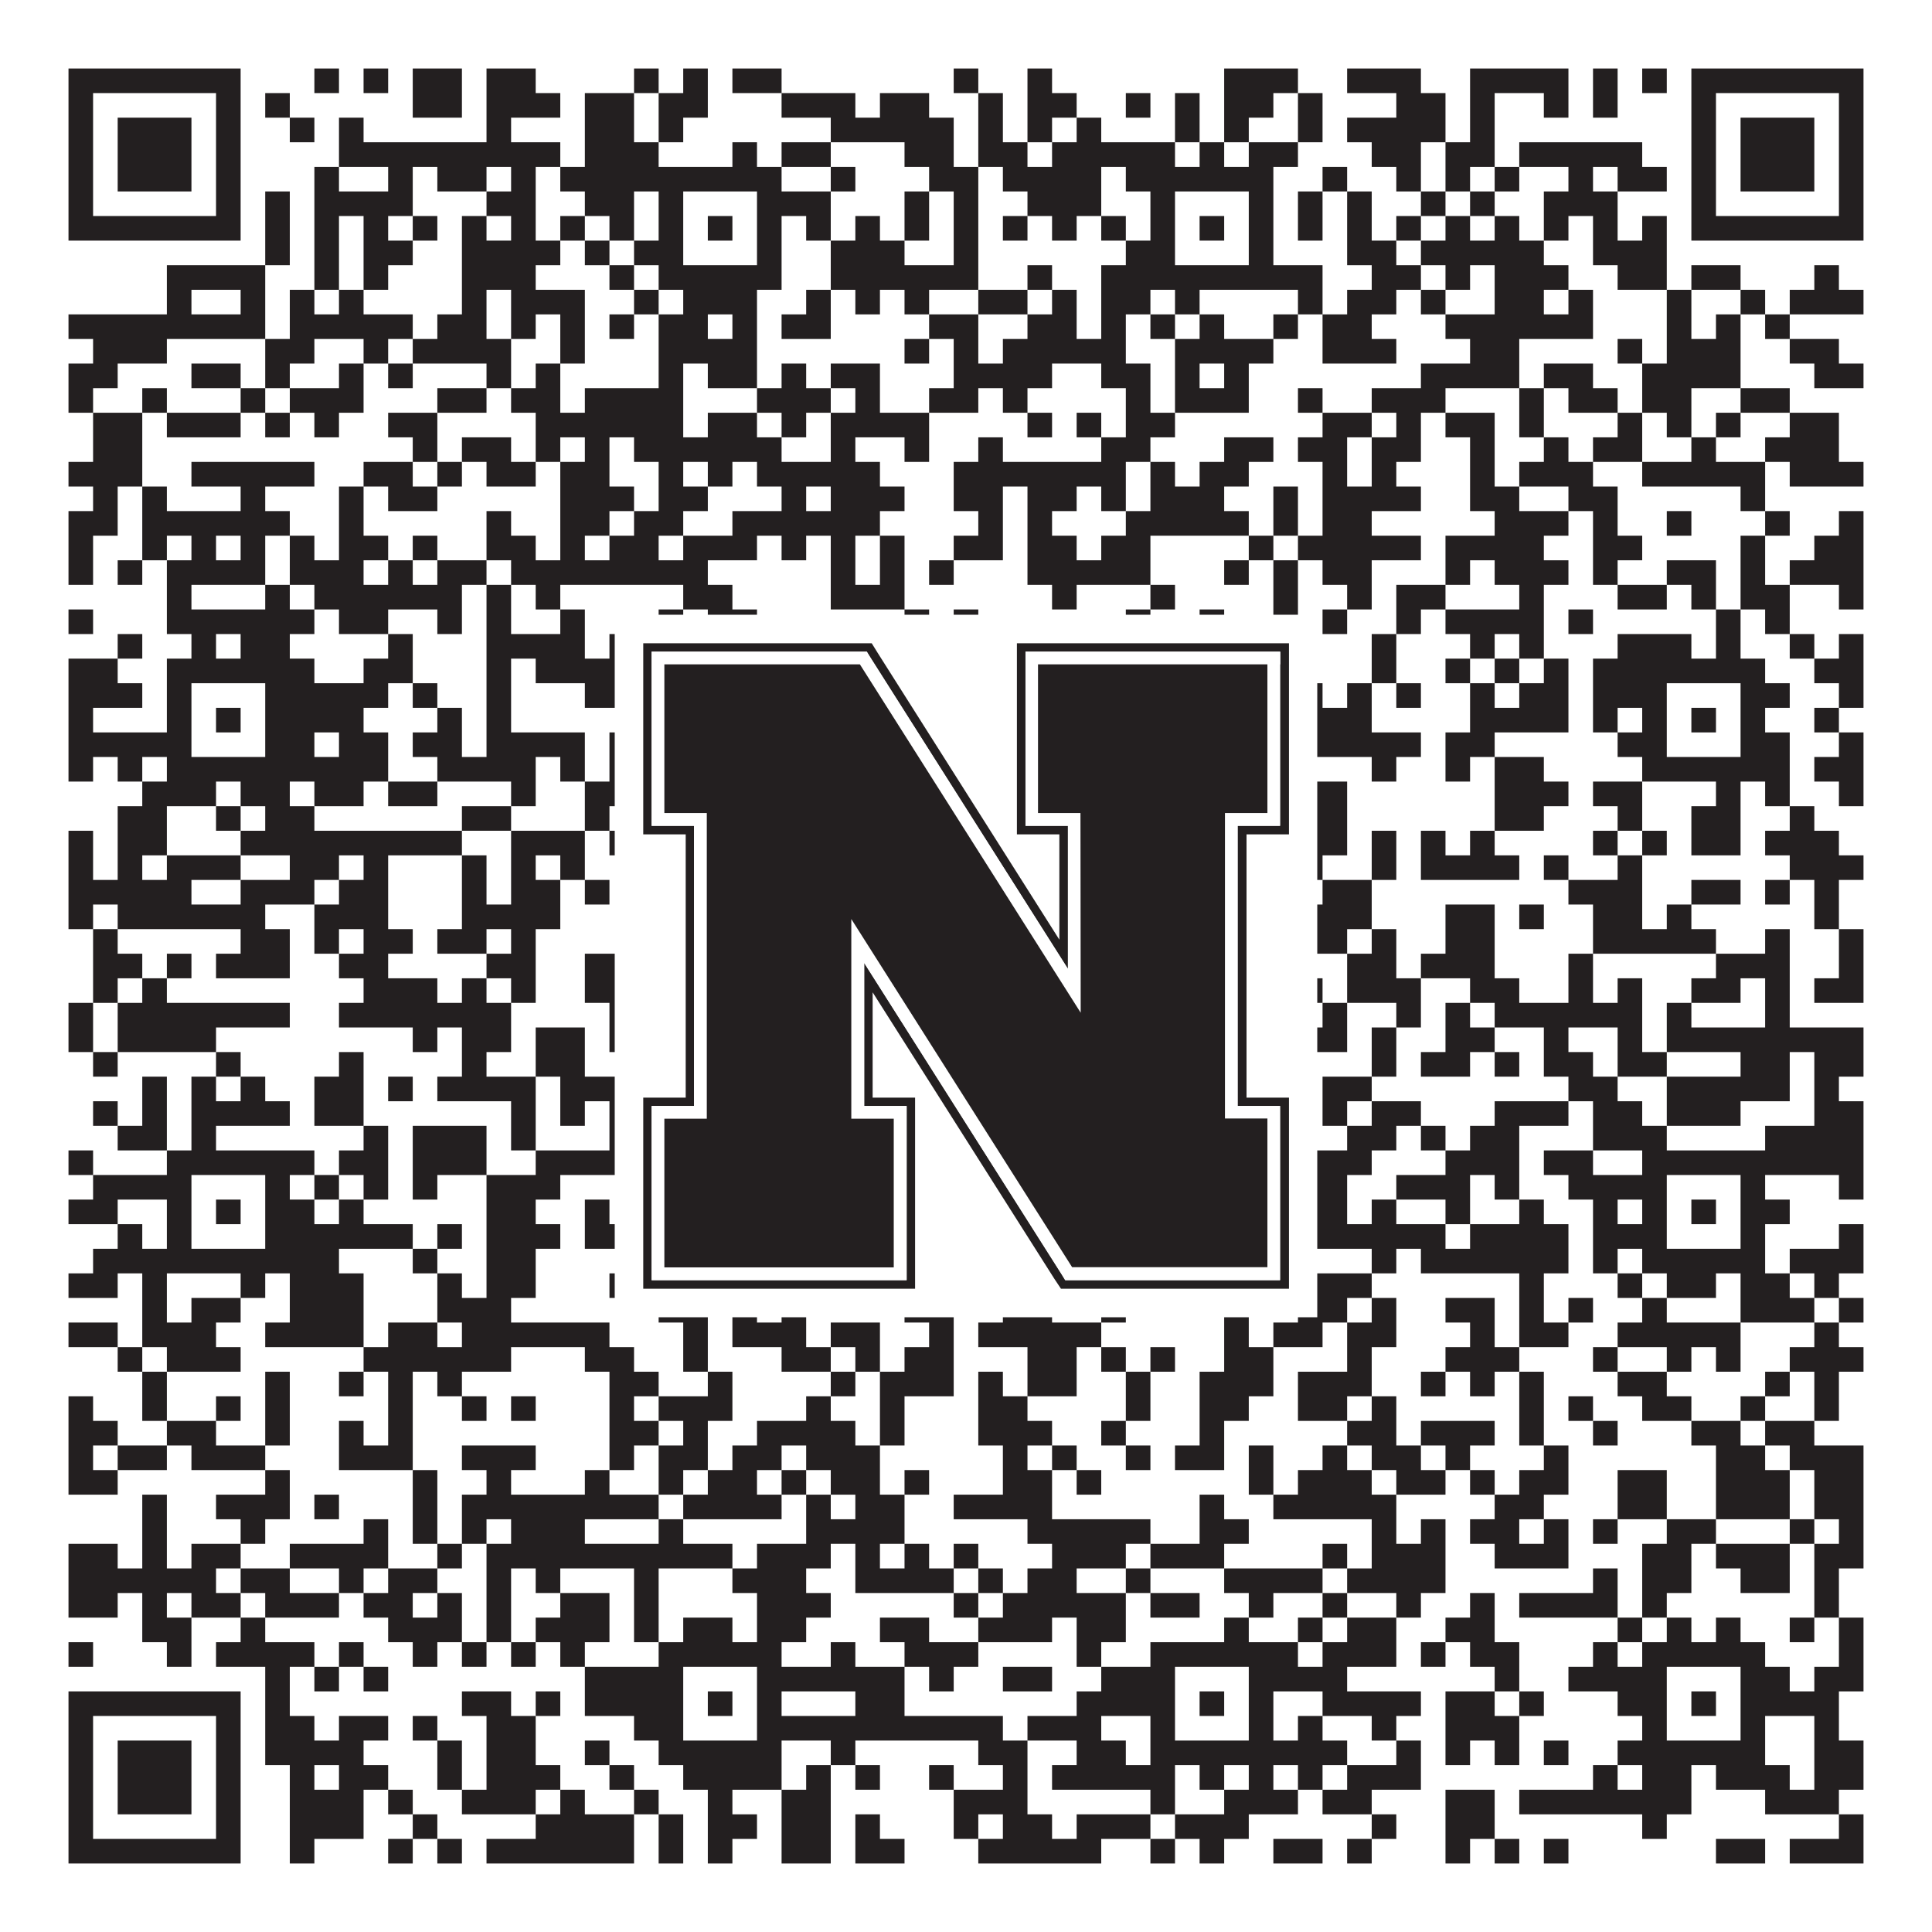
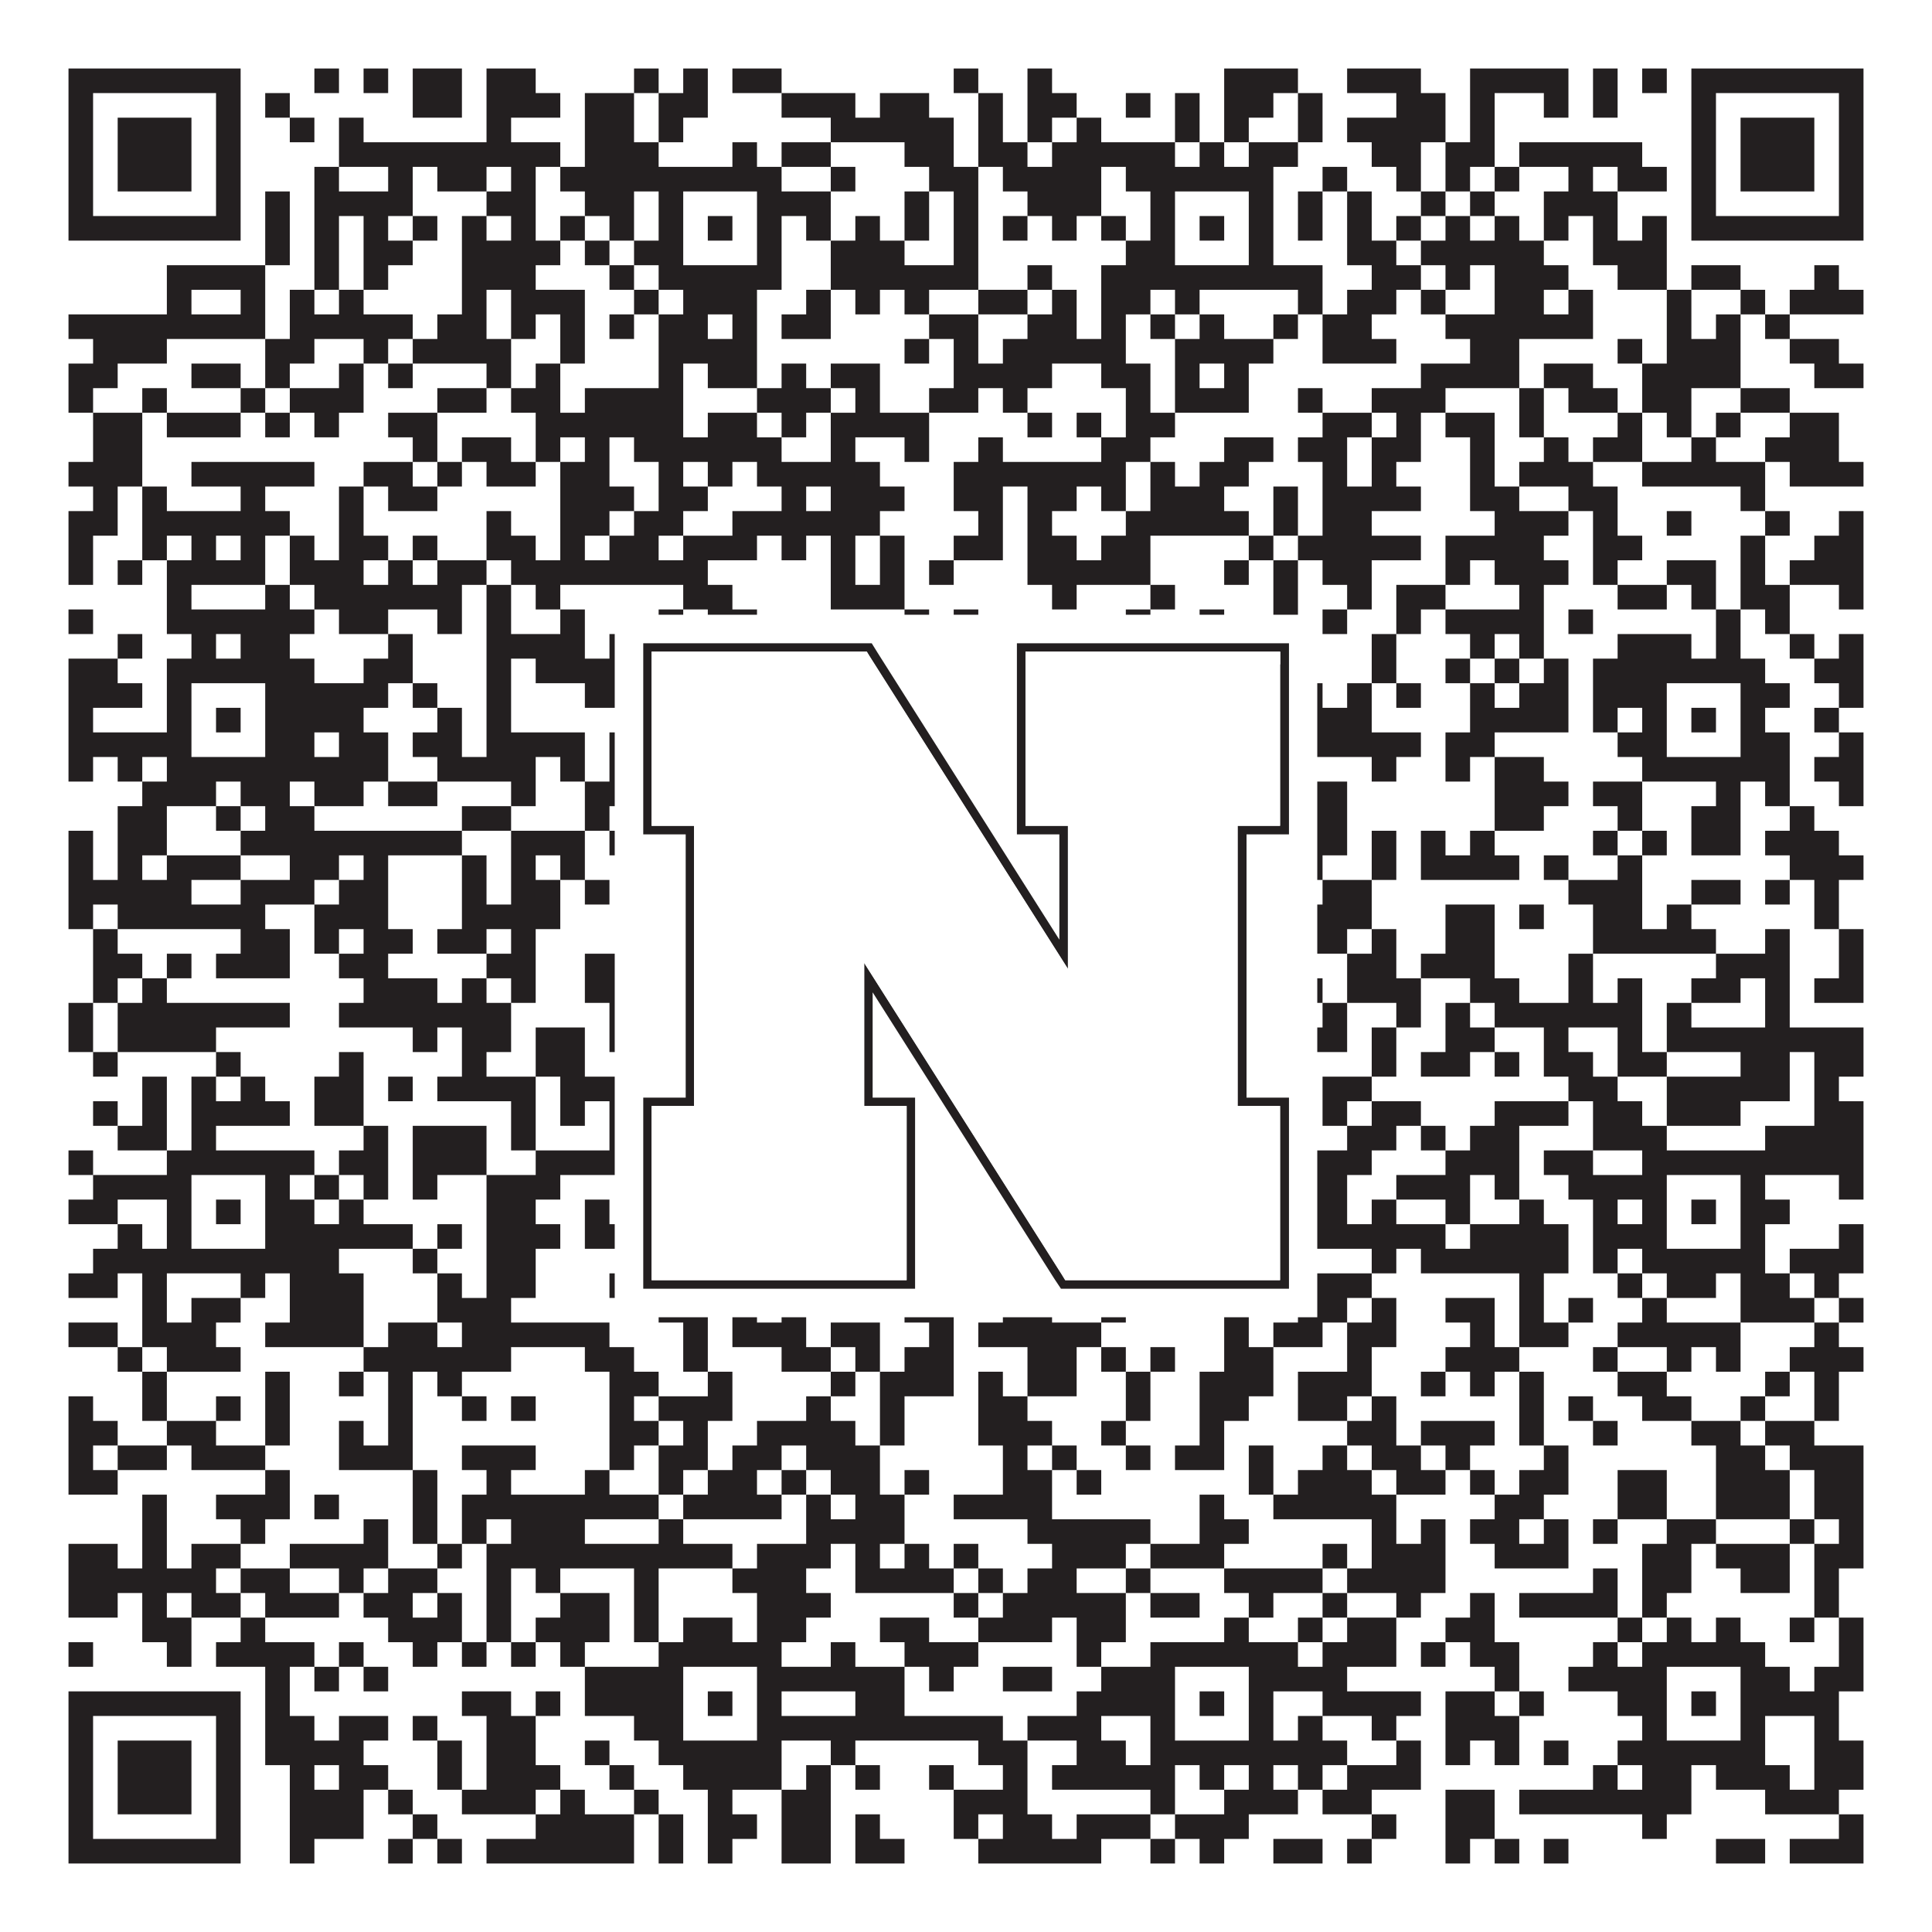
<svg xmlns="http://www.w3.org/2000/svg" version="1.1" width="1100px" height="1100px" viewBox="0 0 1100 1100">
-   <rect x="0" y="0" width="1100" height="1100" fill="#ffffff" fill-opacity="1" />
  <path fill="#231f20" fill-opacity="1" d="M39,39L137,39L137,53L39,53ZM179,39L193,39L193,53L179,53ZM207,39L221,39L221,53L207,53ZM235,39L263,39L263,53L235,53ZM277,39L305,39L305,53L277,53ZM361,39L375,39L375,53L361,53ZM389,39L403,39L403,53L389,53ZM417,39L445,39L445,53L417,53ZM543,39L557,39L557,53L543,53ZM585,39L599,39L599,53L585,53ZM697,39L739,39L739,53L697,53ZM767,39L809,39L809,53L767,53ZM837,39L893,39L893,53L837,53ZM907,39L921,39L921,53L907,53ZM935,39L949,39L949,53L935,53ZM963,39L1061,39L1061,53L963,53ZM39,53L53,53L53,67L39,67ZM123,53L137,53L137,67L123,67ZM151,53L165,53L165,67L151,67ZM235,53L263,53L263,67L235,67ZM277,53L319,53L319,67L277,67ZM333,53L361,53L361,67L333,67ZM375,53L403,53L403,67L375,67ZM445,53L487,53L487,67L445,67ZM501,53L529,53L529,67L501,67ZM557,53L571,53L571,67L557,67ZM585,53L613,53L613,67L585,67ZM641,53L655,53L655,67L641,67ZM669,53L683,53L683,67L669,67ZM697,53L725,53L725,67L697,67ZM739,53L753,53L753,67L739,67ZM795,53L823,53L823,67L795,67ZM837,53L851,53L851,67L837,67ZM879,53L893,53L893,67L879,67ZM907,53L921,53L921,67L907,67ZM963,53L977,53L977,67L963,67ZM1047,53L1061,53L1061,67L1047,67ZM39,67L53,67L53,81L39,81ZM67,67L109,67L109,81L67,81ZM123,67L137,67L137,81L123,81ZM165,67L179,67L179,81L165,81ZM193,67L207,67L207,81L193,81ZM277,67L291,67L291,81L277,81ZM333,67L361,67L361,81L333,81ZM375,67L389,67L389,81L375,81ZM473,67L543,67L543,81L473,81ZM557,67L571,67L571,81L557,81ZM585,67L599,67L599,81L585,81ZM613,67L627,67L627,81L613,81ZM669,67L683,67L683,81L669,81ZM697,67L711,67L711,81L697,81ZM739,67L753,67L753,81L739,81ZM767,67L823,67L823,81L767,81ZM837,67L851,67L851,81L837,81ZM963,67L977,67L977,81L963,81ZM991,67L1033,67L1033,81L991,81ZM1047,67L1061,67L1061,81L1047,81ZM39,81L53,81L53,95L39,95ZM67,81L109,81L109,95L67,95ZM123,81L137,81L137,95L123,95ZM193,81L319,81L319,95L193,95ZM333,81L375,81L375,95L333,95ZM417,81L431,81L431,95L417,95ZM445,81L473,81L473,95L445,95ZM515,81L543,81L543,95L515,95ZM557,81L585,81L585,95L557,95ZM599,81L669,81L669,95L599,95ZM683,81L697,81L697,95L683,95ZM711,81L739,81L739,95L711,95ZM781,81L809,81L809,95L781,95ZM823,81L851,81L851,95L823,95ZM865,81L935,81L935,95L865,95ZM963,81L977,81L977,95L963,95ZM991,81L1033,81L1033,95L991,95ZM1047,81L1061,81L1061,95L1047,95ZM39,95L53,95L53,109L39,109ZM67,95L109,95L109,109L67,109ZM123,95L137,95L137,109L123,109ZM179,95L193,95L193,109L179,109ZM221,95L235,95L235,109L221,109ZM249,95L277,95L277,109L249,109ZM291,95L305,95L305,109L291,109ZM319,95L445,95L445,109L319,109ZM473,95L487,95L487,109L473,109ZM529,95L557,95L557,109L529,109ZM571,95L627,95L627,109L571,109ZM641,95L725,95L725,109L641,109ZM753,95L767,95L767,109L753,109ZM795,95L809,95L809,109L795,109ZM823,95L837,95L837,109L823,109ZM851,95L865,95L865,109L851,109ZM893,95L907,95L907,109L893,109ZM921,95L949,95L949,109L921,109ZM963,95L977,95L977,109L963,109ZM991,95L1033,95L1033,109L991,109ZM1047,95L1061,95L1061,109L1047,109ZM39,109L53,109L53,123L39,123ZM123,109L137,109L137,123L123,123ZM151,109L165,109L165,123L151,123ZM179,109L235,109L235,123L179,123ZM277,109L305,109L305,123L277,123ZM333,109L361,109L361,123L333,123ZM375,109L389,109L389,123L375,123ZM431,109L473,109L473,123L431,123ZM515,109L529,109L529,123L515,123ZM543,109L557,109L557,123L543,123ZM585,109L627,109L627,123L585,123ZM655,109L669,109L669,123L655,123ZM711,109L725,109L725,123L711,123ZM739,109L753,109L753,123L739,123ZM767,109L781,109L781,123L767,123ZM809,109L823,109L823,123L809,123ZM837,109L851,109L851,123L837,123ZM879,109L921,109L921,123L879,123ZM963,109L977,109L977,123L963,123ZM1047,109L1061,109L1061,123L1047,123ZM39,123L137,123L137,137L39,137ZM151,123L165,123L165,137L151,137ZM179,123L193,123L193,137L179,137ZM207,123L221,123L221,137L207,137ZM235,123L249,123L249,137L235,137ZM263,123L277,123L277,137L263,137ZM291,123L305,123L305,137L291,137ZM319,123L333,123L333,137L319,137ZM347,123L361,123L361,137L347,137ZM375,123L389,123L389,137L375,137ZM403,123L417,123L417,137L403,137ZM431,123L445,123L445,137L431,137ZM459,123L473,123L473,137L459,137ZM487,123L501,123L501,137L487,137ZM515,123L529,123L529,137L515,137ZM543,123L557,123L557,137L543,137ZM571,123L585,123L585,137L571,137ZM599,123L613,123L613,137L599,137ZM627,123L641,123L641,137L627,137ZM655,123L669,123L669,137L655,137ZM683,123L697,123L697,137L683,137ZM711,123L725,123L725,137L711,137ZM739,123L753,123L753,137L739,137ZM767,123L781,123L781,137L767,137ZM795,123L809,123L809,137L795,137ZM823,123L837,123L837,137L823,137ZM851,123L865,123L865,137L851,137ZM879,123L893,123L893,137L879,137ZM907,123L921,123L921,137L907,137ZM935,123L949,123L949,137L935,137ZM963,123L1061,123L1061,137L963,137ZM151,137L165,137L165,151L151,151ZM179,137L193,137L193,151L179,151ZM207,137L235,137L235,151L207,151ZM263,137L319,137L319,151L263,151ZM333,137L347,137L347,151L333,151ZM361,137L389,137L389,151L361,151ZM431,137L445,137L445,151L431,151ZM473,137L515,137L515,151L473,151ZM543,137L557,137L557,151L543,151ZM641,137L669,137L669,151L641,151ZM711,137L725,137L725,151L711,151ZM767,137L795,137L795,151L767,151ZM809,137L879,137L879,151L809,151ZM907,137L949,137L949,151L907,151ZM95,151L151,151L151,165L95,165ZM179,151L193,151L193,165L179,165ZM207,151L221,151L221,165L207,165ZM263,151L305,151L305,165L263,165ZM347,151L361,151L361,165L347,165ZM375,151L445,151L445,165L375,165ZM473,151L557,151L557,165L473,165ZM585,151L599,151L599,165L585,165ZM627,151L753,151L753,165L627,165ZM781,151L809,151L809,165L781,165ZM823,151L837,151L837,165L823,165ZM851,151L893,151L893,165L851,165ZM921,151L949,151L949,165L921,165ZM963,151L991,151L991,165L963,165ZM1033,151L1047,151L1047,165L1033,165ZM95,165L109,165L109,179L95,179ZM137,165L151,165L151,179L137,179ZM165,165L179,165L179,179L165,179ZM193,165L207,165L207,179L193,179ZM263,165L277,165L277,179L263,179ZM291,165L333,165L333,179L291,179ZM361,165L375,165L375,179L361,179ZM389,165L431,165L431,179L389,179ZM459,165L473,165L473,179L459,179ZM487,165L501,165L501,179L487,179ZM515,165L529,165L529,179L515,179ZM557,165L585,165L585,179L557,179ZM599,165L613,165L613,179L599,179ZM627,165L655,165L655,179L627,179ZM669,165L683,165L683,179L669,179ZM739,165L753,165L753,179L739,179ZM767,165L795,165L795,179L767,179ZM809,165L823,165L823,179L809,179ZM851,165L879,165L879,179L851,179ZM893,165L907,165L907,179L893,179ZM949,165L963,165L963,179L949,179ZM991,165L1005,165L1005,179L991,179ZM1019,165L1061,165L1061,179L1019,179ZM39,179L151,179L151,193L39,193ZM165,179L235,179L235,193L165,193ZM249,179L277,179L277,193L249,193ZM291,179L305,179L305,193L291,193ZM319,179L333,179L333,193L319,193ZM347,179L361,179L361,193L347,193ZM375,179L403,179L403,193L375,193ZM417,179L431,179L431,193L417,193ZM445,179L473,179L473,193L445,193ZM529,179L557,179L557,193L529,193ZM585,179L613,179L613,193L585,193ZM627,179L641,179L641,193L627,193ZM655,179L669,179L669,193L655,193ZM683,179L697,179L697,193L683,193ZM725,179L739,179L739,193L725,193ZM753,179L781,179L781,193L753,193ZM823,179L907,179L907,193L823,193ZM949,179L963,179L963,193L949,193ZM977,179L991,179L991,193L977,193ZM1005,179L1019,179L1019,193L1005,193ZM53,193L95,193L95,207L53,207ZM151,193L179,193L179,207L151,207ZM207,193L221,193L221,207L207,207ZM235,193L291,193L291,207L235,207ZM319,193L333,193L333,207L319,207ZM375,193L431,193L431,207L375,207ZM515,193L529,193L529,207L515,207ZM543,193L557,193L557,207L543,207ZM571,193L641,193L641,207L571,207ZM669,193L725,193L725,207L669,207ZM753,193L795,193L795,207L753,207ZM837,193L865,193L865,207L837,207ZM921,193L935,193L935,207L921,207ZM949,193L991,193L991,207L949,207ZM1019,193L1047,193L1047,207L1019,207ZM39,207L67,207L67,221L39,221ZM109,207L137,207L137,221L109,221ZM151,207L165,207L165,221L151,221ZM193,207L207,207L207,221L193,221ZM221,207L235,207L235,221L221,221ZM277,207L291,207L291,221L277,221ZM305,207L319,207L319,221L305,221ZM375,207L389,207L389,221L375,221ZM403,207L431,207L431,221L403,221ZM445,207L459,207L459,221L445,221ZM473,207L501,207L501,221L473,221ZM543,207L599,207L599,221L543,221ZM627,207L655,207L655,221L627,221ZM669,207L683,207L683,221L669,221ZM697,207L711,207L711,221L697,221ZM809,207L865,207L865,221L809,221ZM879,207L907,207L907,221L879,221ZM935,207L991,207L991,221L935,221ZM1033,207L1061,207L1061,221L1033,221ZM39,221L53,221L53,235L39,235ZM81,221L95,221L95,235L81,235ZM137,221L151,221L151,235L137,235ZM165,221L207,221L207,235L165,235ZM249,221L277,221L277,235L249,235ZM291,221L319,221L319,235L291,235ZM333,221L389,221L389,235L333,235ZM431,221L473,221L473,235L431,235ZM487,221L501,221L501,235L487,235ZM529,221L557,221L557,235L529,235ZM571,221L585,221L585,235L571,235ZM641,221L655,221L655,235L641,235ZM669,221L711,221L711,235L669,235ZM739,221L753,221L753,235L739,235ZM781,221L823,221L823,235L781,235ZM865,221L879,221L879,235L865,235ZM893,221L921,221L921,235L893,235ZM935,221L963,221L963,235L935,235ZM991,221L1019,221L1019,235L991,235ZM53,235L81,235L81,249L53,249ZM95,235L137,235L137,249L95,249ZM151,235L165,235L165,249L151,249ZM179,235L193,235L193,249L179,249ZM221,235L249,235L249,249L221,249ZM305,235L389,235L389,249L305,249ZM403,235L431,235L431,249L403,249ZM445,235L459,235L459,249L445,249ZM473,235L529,235L529,249L473,249ZM585,235L599,235L599,249L585,249ZM613,235L627,235L627,249L613,249ZM641,235L669,235L669,249L641,249ZM753,235L781,235L781,249L753,249ZM795,235L809,235L809,249L795,249ZM823,235L851,235L851,249L823,249ZM865,235L879,235L879,249L865,249ZM921,235L935,235L935,249L921,249ZM949,235L963,235L963,249L949,249ZM977,235L991,235L991,249L977,249ZM1019,235L1047,235L1047,249L1019,249ZM53,249L81,249L81,263L53,263ZM235,249L249,249L249,263L235,263ZM263,249L291,249L291,263L263,263ZM305,249L319,249L319,263L305,263ZM333,249L347,249L347,263L333,263ZM361,249L445,249L445,263L361,263ZM473,249L487,249L487,263L473,263ZM515,249L529,249L529,263L515,263ZM557,249L571,249L571,263L557,263ZM627,249L655,249L655,263L627,263ZM697,249L725,249L725,263L697,263ZM739,249L767,249L767,263L739,263ZM781,249L809,249L809,263L781,263ZM837,249L851,249L851,263L837,263ZM879,249L893,249L893,263L879,263ZM907,249L935,249L935,263L907,263ZM963,249L977,249L977,263L963,263ZM1005,249L1047,249L1047,263L1005,263ZM39,263L81,263L81,277L39,277ZM109,263L179,263L179,277L109,277ZM207,263L235,263L235,277L207,277ZM249,263L263,263L263,277L249,277ZM277,263L305,263L305,277L277,277ZM319,263L347,263L347,277L319,277ZM375,263L389,263L389,277L375,277ZM403,263L417,263L417,277L403,277ZM431,263L501,263L501,277L431,277ZM543,263L641,263L641,277L543,277ZM655,263L669,263L669,277L655,277ZM683,263L711,263L711,277L683,277ZM753,263L767,263L767,277L753,277ZM781,263L795,263L795,277L781,277ZM837,263L851,263L851,277L837,277ZM865,263L907,263L907,277L865,277ZM935,263L1005,263L1005,277L935,277ZM1019,263L1061,263L1061,277L1019,277ZM53,277L67,277L67,291L53,291ZM81,277L95,277L95,291L81,291ZM137,277L151,277L151,291L137,291ZM193,277L207,277L207,291L193,291ZM221,277L249,277L249,291L221,291ZM319,277L361,277L361,291L319,291ZM375,277L403,277L403,291L375,291ZM445,277L459,277L459,291L445,291ZM473,277L515,277L515,291L473,291ZM543,277L571,277L571,291L543,291ZM585,277L613,277L613,291L585,291ZM627,277L641,277L641,291L627,291ZM655,277L697,277L697,291L655,291ZM725,277L739,277L739,291L725,291ZM753,277L809,277L809,291L753,291ZM837,277L865,277L865,291L837,291ZM893,277L921,277L921,291L893,291ZM991,277L1005,277L1005,291L991,291ZM39,291L67,291L67,305L39,305ZM81,291L165,291L165,305L81,305ZM193,291L207,291L207,305L193,305ZM277,291L291,291L291,305L277,305ZM319,291L347,291L347,305L319,305ZM361,291L389,291L389,305L361,305ZM417,291L501,291L501,305L417,305ZM557,291L571,291L571,305L557,305ZM585,291L599,291L599,305L585,305ZM641,291L711,291L711,305L641,305ZM725,291L739,291L739,305L725,305ZM753,291L781,291L781,305L753,305ZM851,291L893,291L893,305L851,305ZM907,291L921,291L921,305L907,305ZM949,291L963,291L963,305L949,305ZM1005,291L1019,291L1019,305L1005,305ZM1047,291L1061,291L1061,305L1047,305ZM39,305L53,305L53,319L39,319ZM81,305L95,305L95,319L81,319ZM109,305L123,305L123,319L109,319ZM137,305L151,305L151,319L137,319ZM165,305L179,305L179,319L165,319ZM193,305L221,305L221,319L193,319ZM235,305L249,305L249,319L235,319ZM277,305L305,305L305,319L277,319ZM319,305L333,305L333,319L319,319ZM347,305L375,305L375,319L347,319ZM389,305L431,305L431,319L389,319ZM445,305L459,305L459,319L445,319ZM473,305L487,305L487,319L473,319ZM501,305L515,305L515,319L501,319ZM543,305L571,305L571,319L543,319ZM585,305L613,305L613,319L585,319ZM627,305L655,305L655,319L627,319ZM711,305L725,305L725,319L711,319ZM739,305L809,305L809,319L739,319ZM823,305L879,305L879,319L823,319ZM907,305L935,305L935,319L907,319ZM991,305L1005,305L1005,319L991,319ZM1033,305L1061,305L1061,319L1033,319ZM39,319L53,319L53,333L39,333ZM67,319L81,319L81,333L67,333ZM95,319L151,319L151,333L95,333ZM165,319L207,319L207,333L165,333ZM221,319L235,319L235,333L221,333ZM249,319L277,319L277,333L249,333ZM291,319L403,319L403,333L291,333ZM473,319L487,319L487,333L473,333ZM501,319L515,319L515,333L501,333ZM529,319L543,319L543,333L529,333ZM585,319L655,319L655,333L585,333ZM697,319L711,319L711,333L697,333ZM725,319L739,319L739,333L725,333ZM753,319L781,319L781,333L753,333ZM823,319L837,319L837,333L823,333ZM851,319L893,319L893,333L851,333ZM907,319L921,319L921,333L907,333ZM949,319L977,319L977,333L949,333ZM991,319L1005,319L1005,333L991,333ZM1019,319L1061,319L1061,333L1019,333ZM95,333L109,333L109,347L95,347ZM151,333L165,333L165,347L151,347ZM179,333L263,333L263,347L179,347ZM277,333L291,333L291,347L277,347ZM305,333L319,333L319,347L305,347ZM389,333L417,333L417,347L389,347ZM473,333L515,333L515,347L473,347ZM599,333L613,333L613,347L599,347ZM655,333L669,333L669,347L655,347ZM725,333L739,333L739,347L725,347ZM767,333L781,333L781,347L767,347ZM795,333L823,333L823,347L795,347ZM865,333L879,333L879,347L865,347ZM921,333L949,333L949,347L921,347ZM963,333L977,333L977,347L963,347ZM991,333L1019,333L1019,347L991,347ZM1047,333L1061,333L1061,347L1047,347ZM39,347L53,347L53,361L39,361ZM95,347L179,347L179,361L95,361ZM193,347L221,347L221,361L193,361ZM249,347L263,347L263,361L249,361ZM277,347L291,347L291,361L277,361ZM319,347L333,347L333,361L319,361ZM375,347L389,347L389,361L375,361ZM403,347L431,347L431,361L403,361ZM515,347L529,347L529,361L515,361ZM543,347L557,347L557,361L543,361ZM641,347L655,347L655,361L641,361ZM683,347L697,347L697,361L683,361ZM725,347L739,347L739,361L725,361ZM753,347L767,347L767,361L753,361ZM795,347L809,347L809,361L795,361ZM823,347L879,347L879,361L823,361ZM893,347L907,347L907,361L893,361ZM977,347L991,347L991,361L977,361ZM1005,347L1019,347L1019,361L1005,361ZM67,361L81,361L81,375L67,375ZM109,361L123,361L123,375L109,375ZM137,361L165,361L165,375L137,375ZM221,361L235,361L235,375L221,375ZM277,361L333,361L333,375L277,375ZM347,361L375,361L375,375L347,375ZM403,361L445,361L445,375L403,375ZM473,361L515,361L515,375L473,375ZM543,361L557,361L557,375L543,375ZM571,361L585,361L585,375L571,375ZM599,361L613,361L613,375L599,375ZM627,361L641,361L641,375L627,375ZM655,361L711,361L711,375L655,375ZM781,361L795,361L795,375L781,375ZM837,361L851,361L851,375L837,375ZM865,361L879,361L879,375L865,375ZM921,361L963,361L963,375L921,375ZM977,361L991,361L991,375L977,375ZM1019,361L1033,361L1033,375L1019,375ZM1047,361L1061,361L1061,375L1047,375ZM39,375L67,375L67,389L39,389ZM95,375L179,375L179,389L95,389ZM207,375L235,375L235,389L207,389ZM277,375L291,375L291,389L277,389ZM305,375L445,375L445,389L305,389ZM473,375L501,375L501,389L473,389ZM515,375L571,375L571,389L515,389ZM613,375L627,375L627,389L613,389ZM641,375L725,375L725,389L641,389ZM781,375L795,375L795,389L781,389ZM823,375L837,375L837,389L823,389ZM851,375L865,375L865,389L851,389ZM879,375L893,375L893,389L879,389ZM907,375L1005,375L1005,389L907,389ZM1033,375L1061,375L1061,389L1033,389ZM39,389L81,389L81,403L39,403ZM95,389L109,389L109,403L95,403ZM151,389L221,389L221,403L151,403ZM235,389L249,389L249,403L235,403ZM277,389L291,389L291,403L277,403ZM333,389L389,389L389,403L333,403ZM431,389L515,389L515,403L431,403ZM529,389L543,389L543,403L529,403ZM557,389L599,389L599,403L557,403ZM613,389L669,389L669,403L613,403ZM711,389L725,389L725,403L711,403ZM739,389L753,389L753,403L739,403ZM767,389L781,389L781,403L767,403ZM795,389L809,389L809,403L795,403ZM837,389L851,389L851,403L837,403ZM865,389L893,389L893,403L865,403ZM907,389L949,389L949,403L907,403ZM991,389L1019,389L1019,403L991,403ZM1047,389L1061,389L1061,403L1047,403ZM39,403L53,403L53,417L39,417ZM95,403L109,403L109,417L95,417ZM123,403L137,403L137,417L123,417ZM151,403L207,403L207,417L151,417ZM249,403L263,403L263,417L249,417ZM277,403L291,403L291,417L277,417ZM361,403L389,403L389,417L361,417ZM403,403L417,403L417,417L403,417ZM431,403L501,403L501,417L431,417ZM529,403L543,403L543,417L529,417ZM557,403L585,403L585,417L557,417ZM655,403L669,403L669,417L655,417ZM683,403L697,403L697,417L683,417ZM711,403L725,403L725,417L711,417ZM739,403L781,403L781,417L739,417ZM837,403L893,403L893,417L837,417ZM907,403L921,403L921,417L907,417ZM935,403L949,403L949,417L935,417ZM963,403L977,403L977,417L963,417ZM991,403L1005,403L1005,417L991,417ZM1033,403L1047,403L1047,417L1033,417ZM39,417L109,417L109,431L39,431ZM151,417L179,417L179,431L151,431ZM193,417L221,417L221,431L193,431ZM235,417L263,417L263,431L235,431ZM277,417L333,417L333,431L277,431ZM347,417L361,417L361,431L347,431ZM375,417L389,417L389,431L375,431ZM431,417L445,417L445,431L431,431ZM459,417L473,417L473,431L459,431ZM487,417L501,417L501,431L487,431ZM515,417L529,417L529,431L515,431ZM543,417L571,417L571,431L543,431ZM585,417L613,417L613,431L585,431ZM627,417L641,417L641,431L627,431ZM655,417L669,417L669,431L655,431ZM711,417L725,417L725,431L711,431ZM739,417L809,417L809,431L739,431ZM823,417L851,417L851,431L823,431ZM921,417L949,417L949,431L921,431ZM991,417L1019,417L1019,431L991,431ZM1047,417L1061,417L1061,431L1047,431ZM39,431L53,431L53,445L39,445ZM67,431L81,431L81,445L67,445ZM95,431L221,431L221,445L95,445ZM249,431L305,431L305,445L249,445ZM319,431L333,431L333,445L319,445ZM347,431L445,431L445,445L347,445ZM459,431L571,431L571,445L459,445ZM599,431L627,431L627,445L599,445ZM641,431L739,431L739,445L641,445ZM781,431L795,431L795,445L781,445ZM823,431L837,431L837,445L823,445ZM851,431L879,431L879,445L851,445ZM935,431L1019,431L1019,445L935,445ZM1033,431L1061,431L1061,445L1033,445ZM81,445L123,445L123,459L81,459ZM137,445L165,445L165,459L137,459ZM179,445L207,445L207,459L179,459ZM221,445L249,445L249,459L221,459ZM291,445L305,445L305,459L291,459ZM333,445L361,445L361,459L333,459ZM375,445L389,445L389,459L375,459ZM403,445L459,445L459,459L403,459ZM641,445L669,445L669,459L641,459ZM697,445L767,445L767,459L697,459ZM851,445L893,445L893,459L851,459ZM907,445L935,445L935,459L907,459ZM977,445L991,445L991,459L977,459ZM1005,445L1019,445L1019,459L1005,459ZM1047,445L1061,445L1061,459L1047,459ZM67,459L95,459L95,473L67,473ZM123,459L137,459L137,473L123,473ZM151,459L179,459L179,473L151,473ZM263,459L291,459L291,473L263,473ZM333,459L347,459L347,473L333,473ZM375,459L389,459L389,473L375,473ZM431,459L445,459L445,473L431,473ZM501,459L529,459L529,473L501,473ZM543,459L599,459L599,473L543,473ZM613,459L627,459L627,473L613,473ZM669,459L683,459L683,473L669,473ZM739,459L767,459L767,473L739,473ZM851,459L879,459L879,473L851,473ZM921,459L935,459L935,473L921,473ZM963,459L991,459L991,473L963,473ZM1019,459L1033,459L1033,473L1019,473ZM39,473L53,473L53,487L39,487ZM67,473L95,473L95,487L67,487ZM137,473L263,473L263,487L137,487ZM291,473L333,473L333,487L291,487ZM347,473L375,473L375,487L347,487ZM389,473L417,473L417,487L389,487ZM431,473L459,473L459,487L431,487ZM473,473L487,473L487,487L473,487ZM515,473L543,473L543,487L515,487ZM571,473L585,473L585,487L571,487ZM613,473L655,473L655,487L613,487ZM669,473L725,473L725,487L669,487ZM739,473L767,473L767,487L739,487ZM781,473L795,473L795,487L781,487ZM809,473L823,473L823,487L809,487ZM837,473L851,473L851,487L837,487ZM907,473L921,473L921,487L907,487ZM935,473L949,473L949,487L935,487ZM963,473L991,473L991,487L963,487ZM1005,473L1047,473L1047,487L1005,487ZM39,487L53,487L53,501L39,501ZM67,487L81,487L81,501L67,501ZM95,487L137,487L137,501L95,501ZM165,487L193,487L193,501L165,501ZM207,487L221,487L221,501L207,501ZM263,487L277,487L277,501L263,501ZM291,487L305,487L305,501L291,501ZM319,487L333,487L333,501L319,501ZM403,487L431,487L431,501L403,501ZM445,487L473,487L473,501L445,501ZM487,487L501,487L501,501L487,501ZM515,487L529,487L529,501L515,501ZM557,487L571,487L571,501L557,501ZM613,487L627,487L627,501L613,501ZM669,487L683,487L683,501L669,501ZM697,487L711,487L711,501L697,501ZM739,487L753,487L753,501L739,501ZM781,487L795,487L795,501L781,501ZM809,487L865,487L865,501L809,501ZM879,487L893,487L893,501L879,501ZM921,487L935,487L935,501L921,501ZM1019,487L1061,487L1061,501L1019,501ZM39,501L109,501L109,515L39,515ZM137,501L179,501L179,515L137,515ZM193,501L221,501L221,515L193,515ZM263,501L277,501L277,515L263,515ZM291,501L319,501L319,515L291,515ZM333,501L347,501L347,515L333,515ZM361,501L375,501L375,515L361,515ZM389,501L417,501L417,515L389,515ZM459,501L487,501L487,515L459,515ZM501,501L515,501L515,515L501,515ZM571,501L585,501L585,515L571,515ZM669,501L711,501L711,515L669,515ZM753,501L781,501L781,515L753,515ZM893,501L935,501L935,515L893,515ZM963,501L991,501L991,515L963,515ZM1005,501L1019,501L1019,515L1005,515ZM1033,501L1047,501L1047,515L1033,515ZM39,515L53,515L53,529L39,529ZM67,515L151,515L151,529L67,529ZM179,515L221,515L221,529L179,529ZM263,515L319,515L319,529L263,529ZM403,515L431,515L431,529L403,529ZM445,515L459,515L459,529L445,529ZM487,515L571,515L571,529L487,529ZM599,515L669,515L669,529L599,529ZM697,515L725,515L725,529L697,529ZM739,515L781,515L781,529L739,529ZM823,515L851,515L851,529L823,529ZM865,515L879,515L879,529L865,529ZM907,515L935,515L935,529L907,529ZM949,515L963,515L963,529L949,529ZM1033,515L1047,515L1047,529L1033,529ZM53,529L67,529L67,543L53,543ZM137,529L165,529L165,543L137,543ZM179,529L193,529L193,543L179,543ZM207,529L235,529L235,543L207,543ZM249,529L277,529L277,543L249,543ZM291,529L305,529L305,543L291,543ZM375,529L403,529L403,543L375,543ZM431,529L473,529L473,543L431,543ZM487,529L501,529L501,543L487,543ZM529,529L543,529L543,543L529,543ZM557,529L599,529L599,543L557,543ZM627,529L641,529L641,543L627,543ZM669,529L711,529L711,543L669,543ZM739,529L767,529L767,543L739,543ZM781,529L795,529L795,543L781,543ZM823,529L851,529L851,543L823,543ZM907,529L977,529L977,543L907,543ZM1005,529L1019,529L1019,543L1005,543ZM1047,529L1061,529L1061,543L1047,543ZM53,543L81,543L81,557L53,557ZM95,543L109,543L109,557L95,557ZM123,543L165,543L165,557L123,557ZM193,543L221,543L221,557L193,557ZM277,543L305,543L305,557L277,557ZM333,543L361,543L361,557L333,557ZM389,543L417,543L417,557L389,557ZM431,543L445,543L445,557L431,557ZM515,543L543,543L543,557L515,557ZM599,543L683,543L683,557L599,557ZM697,543L711,543L711,557L697,557ZM725,543L739,543L739,557L725,557ZM767,543L795,543L795,557L767,557ZM809,543L851,543L851,557L809,557ZM893,543L907,543L907,557L893,557ZM977,543L1019,543L1019,557L977,557ZM1047,543L1061,543L1061,557L1047,557ZM53,557L67,557L67,571L53,571ZM81,557L95,557L95,571L81,571ZM207,557L249,557L249,571L207,571ZM263,557L277,557L277,571L263,571ZM291,557L305,557L305,571L291,571ZM333,557L361,557L361,571L333,571ZM375,557L403,557L403,571L375,571ZM417,557L445,557L445,571L417,571ZM459,557L473,557L473,571L459,571ZM487,557L529,557L529,571L487,571ZM585,557L613,557L613,571L585,571ZM627,557L641,557L641,571L627,571ZM655,557L683,557L683,571L655,571ZM697,557L725,557L725,571L697,571ZM739,557L753,557L753,571L739,571ZM767,557L809,557L809,571L767,571ZM837,557L865,557L865,571L837,571ZM893,557L907,557L907,571L893,571ZM921,557L935,557L935,571L921,571ZM963,557L991,557L991,571L963,571ZM1005,557L1019,557L1019,571L1005,571ZM1033,557L1061,557L1061,571L1033,571ZM39,571L53,571L53,585L39,585ZM67,571L165,571L165,585L67,585ZM193,571L291,571L291,585L193,585ZM347,571L375,571L375,585L347,585ZM389,571L403,571L403,585L389,585ZM417,571L431,571L431,585L417,585ZM487,571L543,571L543,585L487,585ZM571,571L585,571L585,585L571,585ZM599,571L627,571L627,585L599,585ZM655,571L669,571L669,585L655,585ZM683,571L697,571L697,585L683,585ZM753,571L767,571L767,585L753,585ZM795,571L809,571L809,585L795,585ZM823,571L837,571L837,585L823,585ZM851,571L935,571L935,585L851,585ZM949,571L963,571L963,585L949,585ZM1005,571L1019,571L1019,585L1005,585ZM39,585L53,585L53,599L39,599ZM67,585L123,585L123,599L67,599ZM235,585L249,585L249,599L235,599ZM263,585L291,585L291,599L263,599ZM305,585L333,585L333,599L305,599ZM347,585L361,585L361,599L347,599ZM389,585L417,585L417,599L389,599ZM431,585L459,585L459,599L431,599ZM473,585L487,585L487,599L473,599ZM529,585L557,585L557,599L529,599ZM571,585L655,585L655,599L571,599ZM669,585L683,585L683,599L669,599ZM697,585L711,585L711,599L697,599ZM739,585L767,585L767,599L739,599ZM781,585L795,585L795,599L781,599ZM823,585L851,585L851,599L823,599ZM879,585L893,585L893,599L879,599ZM921,585L935,585L935,599L921,599ZM949,585L1061,585L1061,599L949,599ZM53,599L67,599L67,613L53,613ZM123,599L137,599L137,613L123,613ZM193,599L207,599L207,613L193,613ZM263,599L277,599L277,613L263,613ZM305,599L333,599L333,613L305,613ZM361,599L375,599L375,613L361,613ZM431,599L459,599L459,613L431,613ZM501,599L515,599L515,613L501,613ZM529,599L543,599L543,613L529,613ZM557,599L585,599L585,613L557,613ZM613,599L627,599L627,613L613,613ZM669,599L711,599L711,613L669,613ZM781,599L795,599L795,613L781,613ZM809,599L837,599L837,613L809,613ZM851,599L865,599L865,613L851,613ZM879,599L907,599L907,613L879,613ZM921,599L949,599L949,613L921,613ZM991,599L1019,599L1019,613L991,613ZM1033,599L1061,599L1061,613L1033,613ZM81,613L95,613L95,627L81,627ZM109,613L123,613L123,627L109,627ZM137,613L151,613L151,627L137,627ZM179,613L207,613L207,627L179,627ZM221,613L235,613L235,627L221,627ZM249,613L305,613L305,627L249,627ZM319,613L361,613L361,627L319,627ZM375,613L389,613L389,627L375,627ZM403,613L417,613L417,627L403,627ZM431,613L459,613L459,627L431,627ZM487,613L501,613L501,627L487,627ZM557,613L585,613L585,627L557,627ZM599,613L613,613L613,627L599,627ZM627,613L697,613L697,627L627,627ZM711,613L739,613L739,627L711,627ZM753,613L781,613L781,627L753,627ZM893,613L921,613L921,627L893,627ZM949,613L1019,613L1019,627L949,627ZM1033,613L1047,613L1047,627L1033,627ZM53,627L67,627L67,641L53,641ZM81,627L95,627L95,641L81,641ZM109,627L165,627L165,641L109,641ZM179,627L207,627L207,641L179,641ZM291,627L305,627L305,641L291,641ZM319,627L333,627L333,641L319,641ZM347,627L375,627L375,641L347,641ZM417,627L445,627L445,641L417,641ZM459,627L487,627L487,641L459,641ZM543,627L585,627L585,641L543,641ZM599,627L613,627L613,641L599,641ZM627,627L641,627L641,641L627,641ZM655,627L669,627L669,641L655,641ZM711,627L739,627L739,641L711,641ZM753,627L767,627L767,641L753,641ZM781,627L809,627L809,641L781,641ZM851,627L893,627L893,641L851,641ZM907,627L935,627L935,641L907,641ZM949,627L991,627L991,641L949,641ZM1033,627L1061,627L1061,641L1033,641ZM67,641L95,641L95,655L67,655ZM109,641L123,641L123,655L109,655ZM207,641L221,641L221,655L207,655ZM235,641L277,641L277,655L235,655ZM291,641L305,641L305,655L291,655ZM347,641L361,641L361,655L347,655ZM431,641L445,641L445,655L431,655ZM459,641L529,641L529,655L459,655ZM543,641L557,641L557,655L543,655ZM613,641L627,641L627,655L613,655ZM641,641L725,641L725,655L641,655ZM767,641L795,641L795,655L767,655ZM809,641L823,641L823,655L809,655ZM837,641L865,641L865,655L837,655ZM907,641L949,641L949,655L907,655ZM1005,641L1061,641L1061,655L1005,655ZM39,655L53,655L53,669L39,669ZM95,655L179,655L179,669L95,669ZM193,655L221,655L221,669L193,669ZM235,655L277,655L277,669L235,669ZM305,655L445,655L445,669L305,669ZM459,655L487,655L487,669L459,669ZM501,655L543,655L543,669L501,669ZM571,655L613,655L613,669L571,669ZM655,655L725,655L725,669L655,669ZM739,655L781,655L781,669L739,669ZM823,655L865,655L865,669L823,669ZM879,655L907,655L907,669L879,669ZM935,655L1061,655L1061,669L935,669ZM53,669L109,669L109,683L53,683ZM151,669L165,669L165,683L151,683ZM179,669L193,669L193,683L179,683ZM207,669L221,669L221,683L207,683ZM235,669L249,669L249,683L235,683ZM277,669L319,669L319,683L277,683ZM375,669L389,669L389,683L375,683ZM431,669L473,669L473,683L431,683ZM515,669L543,669L543,683L515,683ZM557,669L571,669L571,683L557,683ZM613,669L669,669L669,683L613,683ZM711,669L725,669L725,683L711,683ZM739,669L767,669L767,683L739,683ZM795,669L837,669L837,683L795,683ZM851,669L865,669L865,683L851,683ZM893,669L949,669L949,683L893,683ZM991,669L1005,669L1005,683L991,683ZM1047,669L1061,669L1061,683L1047,683ZM39,683L67,683L67,697L39,697ZM95,683L109,683L109,697L95,697ZM123,683L137,683L137,697L123,697ZM151,683L179,683L179,697L151,697ZM193,683L207,683L207,697L193,697ZM277,683L305,683L305,697L277,697ZM333,683L347,683L347,697L333,697ZM361,683L389,683L389,697L361,697ZM403,683L417,683L417,697L403,697ZM431,683L445,683L445,697L431,697ZM529,683L557,683L557,697L529,697ZM571,683L599,683L599,697L571,697ZM627,683L669,683L669,697L627,697ZM683,683L697,683L697,697L683,697ZM711,683L725,683L725,697L711,697ZM739,683L767,683L767,697L739,697ZM781,683L795,683L795,697L781,697ZM823,683L837,683L837,697L823,697ZM865,683L879,683L879,697L865,697ZM907,683L921,683L921,697L907,697ZM935,683L949,683L949,697L935,697ZM963,683L977,683L977,697L963,697ZM991,683L1019,683L1019,697L991,697ZM67,697L81,697L81,711L67,711ZM95,697L109,697L109,711L95,711ZM151,697L235,697L235,711L151,711ZM249,697L263,697L263,711L249,711ZM277,697L319,697L319,711L277,711ZM333,697L361,697L361,711L333,711ZM375,697L389,697L389,711L375,711ZM431,697L445,697L445,711L431,711ZM501,697L515,697L515,711L501,711ZM571,697L585,697L585,711L571,711ZM599,697L627,697L627,711L599,711ZM641,697L669,697L669,711L641,711ZM711,697L725,697L725,711L711,711ZM739,697L823,697L823,711L739,711ZM837,697L893,697L893,711L837,711ZM907,697L949,697L949,711L907,711ZM991,697L1005,697L1005,711L991,711ZM1047,697L1061,697L1061,711L1047,711ZM53,711L193,711L193,725L53,725ZM235,711L249,711L249,725L235,725ZM277,711L305,711L305,725L277,725ZM361,711L445,711L445,725L361,725ZM459,711L473,711L473,725L459,725ZM487,711L501,711L501,725L487,725ZM557,711L585,711L585,725L557,725ZM599,711L613,711L613,725L599,725ZM641,711L725,711L725,725L641,725ZM781,711L795,711L795,725L781,725ZM809,711L893,711L893,725L809,725ZM907,711L921,711L921,725L907,725ZM935,711L1005,711L1005,725L935,725ZM1019,711L1061,711L1061,725L1019,725ZM39,725L67,725L67,739L39,739ZM81,725L95,725L95,739L81,739ZM137,725L151,725L151,739L137,739ZM165,725L207,725L207,739L165,739ZM249,725L263,725L263,739L249,739ZM277,725L305,725L305,739L277,739ZM347,725L361,725L361,739L347,739ZM403,725L445,725L445,739L403,739ZM459,725L473,725L473,739L459,739ZM501,725L529,725L529,739L501,739ZM557,725L571,725L571,739L557,739ZM599,725L613,725L613,739L599,739ZM627,725L641,725L641,739L627,739ZM655,725L697,725L697,739L655,739ZM711,725L781,725L781,739L711,739ZM865,725L879,725L879,739L865,739ZM921,725L935,725L935,739L921,739ZM949,725L977,725L977,739L949,739ZM991,725L1019,725L1019,739L991,739ZM1033,725L1047,725L1047,739L1033,739ZM81,739L95,739L95,753L81,753ZM109,739L137,739L137,753L109,753ZM165,739L207,739L207,753L165,753ZM249,739L291,739L291,753L249,753ZM375,739L403,739L403,753L375,753ZM417,739L431,739L431,753L417,753ZM445,739L459,739L459,753L445,753ZM515,739L543,739L543,753L515,753ZM571,739L599,739L599,753L571,753ZM627,739L641,739L641,753L627,753ZM697,739L711,739L711,753L697,753ZM739,739L767,739L767,753L739,753ZM781,739L795,739L795,753L781,753ZM823,739L851,739L851,753L823,753ZM865,739L879,739L879,753L865,753ZM893,739L907,739L907,753L893,753ZM935,739L949,739L949,753L935,753ZM991,739L1033,739L1033,753L991,753ZM1047,739L1061,739L1061,753L1047,753ZM39,753L67,753L67,767L39,767ZM81,753L123,753L123,767L81,767ZM151,753L207,753L207,767L151,767ZM221,753L249,753L249,767L221,767ZM263,753L347,753L347,767L263,767ZM389,753L403,753L403,767L389,767ZM417,753L459,753L459,767L417,767ZM473,753L501,753L501,767L473,767ZM529,753L543,753L543,767L529,767ZM557,753L627,753L627,767L557,767ZM697,753L711,753L711,767L697,767ZM725,753L753,753L753,767L725,767ZM767,753L795,753L795,767L767,767ZM837,753L851,753L851,767L837,767ZM865,753L893,753L893,767L865,767ZM921,753L991,753L991,767L921,767ZM1033,753L1047,753L1047,767L1033,767ZM67,767L81,767L81,781L67,781ZM95,767L137,767L137,781L95,781ZM207,767L291,767L291,781L207,781ZM333,767L361,767L361,781L333,781ZM389,767L403,767L403,781L389,781ZM445,767L473,767L473,781L445,781ZM487,767L501,767L501,781L487,781ZM515,767L543,767L543,781L515,781ZM585,767L613,767L613,781L585,781ZM627,767L641,767L641,781L627,781ZM655,767L669,767L669,781L655,781ZM697,767L725,767L725,781L697,781ZM767,767L781,767L781,781L767,781ZM823,767L865,767L865,781L823,781ZM907,767L921,767L921,781L907,781ZM949,767L963,767L963,781L949,781ZM977,767L991,767L991,781L977,781ZM1019,767L1061,767L1061,781L1019,781ZM81,781L95,781L95,795L81,795ZM151,781L165,781L165,795L151,795ZM193,781L207,781L207,795L193,795ZM221,781L235,781L235,795L221,795ZM249,781L263,781L263,795L249,795ZM347,781L375,781L375,795L347,795ZM403,781L417,781L417,795L403,795ZM473,781L487,781L487,795L473,795ZM501,781L543,781L543,795L501,795ZM557,781L571,781L571,795L557,795ZM585,781L613,781L613,795L585,795ZM641,781L655,781L655,795L641,795ZM683,781L725,781L725,795L683,795ZM739,781L781,781L781,795L739,795ZM809,781L823,781L823,795L809,795ZM837,781L851,781L851,795L837,795ZM865,781L879,781L879,795L865,795ZM921,781L949,781L949,795L921,795ZM1005,781L1019,781L1019,795L1005,795ZM1033,781L1047,781L1047,795L1033,795ZM39,795L53,795L53,809L39,809ZM81,795L95,795L95,809L81,809ZM123,795L137,795L137,809L123,809ZM151,795L165,795L165,809L151,809ZM221,795L235,795L235,809L221,809ZM263,795L277,795L277,809L263,809ZM291,795L305,795L305,809L291,809ZM347,795L361,795L361,809L347,809ZM375,795L417,795L417,809L375,809ZM459,795L473,795L473,809L459,809ZM501,795L515,795L515,809L501,809ZM557,795L585,795L585,809L557,809ZM641,795L655,795L655,809L641,809ZM683,795L711,795L711,809L683,809ZM739,795L767,795L767,809L739,809ZM781,795L795,795L795,809L781,809ZM865,795L879,795L879,809L865,809ZM893,795L907,795L907,809L893,809ZM935,795L963,795L963,809L935,809ZM991,795L1005,795L1005,809L991,809ZM1033,795L1047,795L1047,809L1033,809ZM39,809L67,809L67,823L39,823ZM95,809L123,809L123,823L95,823ZM151,809L165,809L165,823L151,823ZM193,809L207,809L207,823L193,823ZM221,809L235,809L235,823L221,823ZM347,809L375,809L375,823L347,823ZM389,809L403,809L403,823L389,823ZM431,809L487,809L487,823L431,823ZM501,809L515,809L515,823L501,823ZM557,809L599,809L599,823L557,823ZM627,809L641,809L641,823L627,823ZM683,809L697,809L697,823L683,823ZM767,809L795,809L795,823L767,823ZM809,809L851,809L851,823L809,823ZM865,809L879,809L879,823L865,823ZM907,809L921,809L921,823L907,823ZM963,809L991,809L991,823L963,823ZM1005,809L1033,809L1033,823L1005,823ZM39,823L53,823L53,837L39,837ZM67,823L95,823L95,837L67,837ZM109,823L151,823L151,837L109,837ZM193,823L235,823L235,837L193,837ZM263,823L305,823L305,837L263,837ZM347,823L361,823L361,837L347,837ZM375,823L403,823L403,837L375,837ZM417,823L445,823L445,837L417,837ZM459,823L501,823L501,837L459,837ZM571,823L585,823L585,837L571,837ZM599,823L613,823L613,837L599,837ZM641,823L655,823L655,837L641,837ZM669,823L697,823L697,837L669,837ZM711,823L725,823L725,837L711,837ZM753,823L767,823L767,837L753,837ZM781,823L809,823L809,837L781,837ZM823,823L837,823L837,837L823,837ZM879,823L893,823L893,837L879,837ZM977,823L1005,823L1005,837L977,837ZM1019,823L1061,823L1061,837L1019,837ZM39,837L67,837L67,851L39,851ZM151,837L165,837L165,851L151,851ZM235,837L249,837L249,851L235,851ZM277,837L291,837L291,851L277,851ZM333,837L347,837L347,851L333,851ZM375,837L389,837L389,851L375,851ZM403,837L431,837L431,851L403,851ZM445,837L459,837L459,851L445,851ZM473,837L501,837L501,851L473,851ZM515,837L529,837L529,851L515,851ZM571,837L599,837L599,851L571,851ZM613,837L627,837L627,851L613,851ZM711,837L725,837L725,851L711,851ZM739,837L781,837L781,851L739,851ZM795,837L823,837L823,851L795,851ZM837,837L851,837L851,851L837,851ZM865,837L893,837L893,851L865,851ZM921,837L949,837L949,851L921,851ZM977,837L1019,837L1019,851L977,851ZM1033,837L1061,837L1061,851L1033,851ZM81,851L95,851L95,865L81,865ZM123,851L165,851L165,865L123,865ZM179,851L193,851L193,865L179,865ZM235,851L249,851L249,865L235,865ZM263,851L375,851L375,865L263,865ZM389,851L445,851L445,865L389,865ZM459,851L473,851L473,865L459,865ZM487,851L515,851L515,865L487,865ZM543,851L599,851L599,865L543,865ZM683,851L697,851L697,865L683,865ZM725,851L795,851L795,865L725,865ZM851,851L879,851L879,865L851,865ZM921,851L949,851L949,865L921,865ZM977,851L1019,851L1019,865L977,865ZM1033,851L1061,851L1061,865L1033,865ZM81,865L95,865L95,879L81,879ZM137,865L151,865L151,879L137,879ZM207,865L221,865L221,879L207,879ZM235,865L249,865L249,879L235,879ZM263,865L277,865L277,879L263,879ZM291,865L333,865L333,879L291,879ZM375,865L389,865L389,879L375,879ZM459,865L515,865L515,879L459,879ZM585,865L655,865L655,879L585,879ZM683,865L711,865L711,879L683,879ZM781,865L795,865L795,879L781,879ZM809,865L823,865L823,879L809,879ZM837,865L865,865L865,879L837,879ZM879,865L893,865L893,879L879,879ZM907,865L921,865L921,879L907,879ZM949,865L977,865L977,879L949,879ZM1019,865L1033,865L1033,879L1019,879ZM1047,865L1061,865L1061,879L1047,879ZM39,879L67,879L67,893L39,893ZM81,879L95,879L95,893L81,893ZM109,879L137,879L137,893L109,893ZM165,879L221,879L221,893L165,893ZM249,879L263,879L263,893L249,893ZM277,879L417,879L417,893L277,893ZM431,879L473,879L473,893L431,893ZM487,879L501,879L501,893L487,893ZM515,879L529,879L529,893L515,893ZM543,879L557,879L557,893L543,893ZM599,879L641,879L641,893L599,893ZM655,879L697,879L697,893L655,893ZM753,879L767,879L767,893L753,893ZM781,879L823,879L823,893L781,893ZM851,879L893,879L893,893L851,893ZM935,879L963,879L963,893L935,893ZM977,879L1019,879L1019,893L977,893ZM1033,879L1061,879L1061,893L1033,893ZM39,893L123,893L123,907L39,907ZM137,893L165,893L165,907L137,907ZM193,893L207,893L207,907L193,907ZM221,893L249,893L249,907L221,907ZM277,893L291,893L291,907L277,907ZM305,893L319,893L319,907L305,907ZM361,893L375,893L375,907L361,907ZM417,893L459,893L459,907L417,907ZM487,893L543,893L543,907L487,907ZM557,893L571,893L571,907L557,907ZM585,893L613,893L613,907L585,907ZM641,893L655,893L655,907L641,907ZM697,893L753,893L753,907L697,907ZM767,893L823,893L823,907L767,907ZM907,893L921,893L921,907L907,907ZM935,893L963,893L963,907L935,907ZM991,893L1019,893L1019,907L991,907ZM1033,893L1047,893L1047,907L1033,907ZM39,907L67,907L67,921L39,921ZM81,907L95,907L95,921L81,921ZM109,907L137,907L137,921L109,921ZM151,907L193,907L193,921L151,921ZM207,907L235,907L235,921L207,921ZM249,907L263,907L263,921L249,921ZM277,907L291,907L291,921L277,921ZM319,907L347,907L347,921L319,921ZM361,907L375,907L375,921L361,921ZM431,907L473,907L473,921L431,921ZM543,907L557,907L557,921L543,921ZM571,907L641,907L641,921L571,921ZM655,907L683,907L683,921L655,921ZM711,907L725,907L725,921L711,921ZM753,907L767,907L767,921L753,921ZM795,907L809,907L809,921L795,921ZM837,907L851,907L851,921L837,921ZM865,907L921,907L921,921L865,921ZM935,907L949,907L949,921L935,921ZM1033,907L1047,907L1047,921L1033,921ZM81,921L109,921L109,935L81,935ZM137,921L151,921L151,935L137,935ZM221,921L263,921L263,935L221,935ZM277,921L291,921L291,935L277,935ZM305,921L347,921L347,935L305,935ZM361,921L375,921L375,935L361,935ZM389,921L417,921L417,935L389,935ZM431,921L459,921L459,935L431,935ZM501,921L529,921L529,935L501,935ZM557,921L599,921L599,935L557,935ZM613,921L641,921L641,935L613,935ZM697,921L711,921L711,935L697,935ZM739,921L753,921L753,935L739,935ZM767,921L795,921L795,935L767,935ZM823,921L851,921L851,935L823,935ZM921,921L935,921L935,935L921,935ZM949,921L963,921L963,935L949,935ZM977,921L991,921L991,935L977,935ZM1019,921L1033,921L1033,935L1019,935ZM1047,921L1061,921L1061,935L1047,935ZM39,935L53,935L53,949L39,949ZM95,935L109,935L109,949L95,949ZM123,935L179,935L179,949L123,949ZM193,935L207,935L207,949L193,949ZM235,935L249,935L249,949L235,949ZM263,935L277,935L277,949L263,949ZM291,935L305,935L305,949L291,949ZM319,935L333,935L333,949L319,949ZM375,935L445,935L445,949L375,949ZM473,935L487,935L487,949L473,949ZM515,935L557,935L557,949L515,949ZM613,935L627,935L627,949L613,949ZM655,935L739,935L739,949L655,949ZM753,935L795,935L795,949L753,949ZM809,935L823,935L823,949L809,949ZM837,935L865,935L865,949L837,949ZM907,935L921,935L921,949L907,949ZM935,935L1005,935L1005,949L935,949ZM1047,935L1061,935L1061,949L1047,949ZM151,949L165,949L165,963L151,963ZM179,949L193,949L193,963L179,963ZM207,949L221,949L221,963L207,963ZM333,949L389,949L389,963L333,963ZM431,949L515,949L515,963L431,963ZM529,949L543,949L543,963L529,963ZM571,949L599,949L599,963L571,963ZM627,949L669,949L669,963L627,963ZM711,949L767,949L767,963L711,963ZM851,949L865,949L865,963L851,963ZM893,949L949,949L949,963L893,963ZM991,949L1019,949L1019,963L991,963ZM1033,949L1061,949L1061,963L1033,963ZM39,963L137,963L137,977L39,977ZM151,963L165,963L165,977L151,977ZM263,963L291,963L291,977L263,977ZM305,963L319,963L319,977L305,977ZM333,963L389,963L389,977L333,977ZM403,963L417,963L417,977L403,977ZM431,963L445,963L445,977L431,977ZM487,963L515,963L515,977L487,977ZM613,963L669,963L669,977L613,977ZM683,963L697,963L697,977L683,977ZM711,963L725,963L725,977L711,977ZM753,963L809,963L809,977L753,977ZM823,963L851,963L851,977L823,977ZM865,963L879,963L879,977L865,977ZM921,963L949,963L949,977L921,977ZM963,963L977,963L977,977L963,977ZM991,963L1047,963L1047,977L991,977ZM39,977L53,977L53,991L39,991ZM123,977L137,977L137,991L123,991ZM151,977L179,977L179,991L151,991ZM193,977L221,977L221,991L193,991ZM235,977L249,977L249,991L235,991ZM277,977L305,977L305,991L277,991ZM361,977L389,977L389,991L361,991ZM431,977L571,977L571,991L431,991ZM585,977L627,977L627,991L585,991ZM655,977L669,977L669,991L655,991ZM711,977L725,977L725,991L711,991ZM739,977L753,977L753,991L739,991ZM781,977L795,977L795,991L781,991ZM823,977L865,977L865,991L823,991ZM935,977L949,977L949,991L935,991ZM991,977L1005,977L1005,991L991,991ZM1033,977L1047,977L1047,991L1033,991ZM39,991L53,991L53,1005L39,1005ZM67,991L109,991L109,1005L67,1005ZM123,991L137,991L137,1005L123,1005ZM151,991L207,991L207,1005L151,1005ZM249,991L263,991L263,1005L249,1005ZM277,991L305,991L305,1005L277,1005ZM333,991L347,991L347,1005L333,1005ZM375,991L445,991L445,1005L375,1005ZM473,991L487,991L487,1005L473,1005ZM557,991L585,991L585,1005L557,1005ZM613,991L641,991L641,1005L613,1005ZM655,991L767,991L767,1005L655,1005ZM795,991L809,991L809,1005L795,1005ZM823,991L837,991L837,1005L823,1005ZM851,991L865,991L865,1005L851,1005ZM879,991L893,991L893,1005L879,1005ZM921,991L1005,991L1005,1005L921,1005ZM1033,991L1061,991L1061,1005L1033,1005ZM39,1005L53,1005L53,1019L39,1019ZM67,1005L109,1005L109,1019L67,1019ZM123,1005L137,1005L137,1019L123,1019ZM165,1005L179,1005L179,1019L165,1019ZM193,1005L221,1005L221,1019L193,1019ZM249,1005L263,1005L263,1019L249,1019ZM277,1005L319,1005L319,1019L277,1019ZM347,1005L361,1005L361,1019L347,1019ZM389,1005L445,1005L445,1019L389,1019ZM459,1005L473,1005L473,1019L459,1019ZM487,1005L501,1005L501,1019L487,1019ZM529,1005L543,1005L543,1019L529,1019ZM571,1005L585,1005L585,1019L571,1019ZM599,1005L669,1005L669,1019L599,1019ZM683,1005L697,1005L697,1019L683,1019ZM711,1005L725,1005L725,1019L711,1019ZM739,1005L753,1005L753,1019L739,1019ZM767,1005L809,1005L809,1019L767,1019ZM907,1005L921,1005L921,1019L907,1019ZM935,1005L963,1005L963,1019L935,1019ZM977,1005L1019,1005L1019,1019L977,1019ZM1033,1005L1061,1005L1061,1019L1033,1019ZM39,1019L53,1019L53,1033L39,1033ZM67,1019L109,1019L109,1033L67,1033ZM123,1019L137,1019L137,1033L123,1033ZM165,1019L207,1019L207,1033L165,1033ZM221,1019L235,1019L235,1033L221,1033ZM263,1019L305,1019L305,1033L263,1033ZM319,1019L333,1019L333,1033L319,1033ZM361,1019L375,1019L375,1033L361,1033ZM403,1019L417,1019L417,1033L403,1033ZM445,1019L473,1019L473,1033L445,1033ZM543,1019L585,1019L585,1033L543,1033ZM655,1019L669,1019L669,1033L655,1033ZM697,1019L739,1019L739,1033L697,1033ZM753,1019L781,1019L781,1033L753,1033ZM823,1019L851,1019L851,1033L823,1033ZM865,1019L963,1019L963,1033L865,1033ZM1005,1019L1047,1019L1047,1033L1005,1033ZM39,1033L53,1033L53,1047L39,1047ZM123,1033L137,1033L137,1047L123,1047ZM165,1033L207,1033L207,1047L165,1047ZM235,1033L249,1033L249,1047L235,1047ZM305,1033L361,1033L361,1047L305,1047ZM375,1033L389,1033L389,1047L375,1047ZM403,1033L431,1033L431,1047L403,1047ZM445,1033L473,1033L473,1047L445,1047ZM487,1033L501,1033L501,1047L487,1047ZM543,1033L557,1033L557,1047L543,1047ZM571,1033L599,1033L599,1047L571,1047ZM613,1033L655,1033L655,1047L613,1047ZM669,1033L711,1033L711,1047L669,1047ZM781,1033L795,1033L795,1047L781,1047ZM823,1033L851,1033L851,1047L823,1047ZM935,1033L949,1033L949,1047L935,1047ZM1047,1033L1061,1033L1061,1047L1047,1047ZM39,1047L137,1047L137,1061L39,1061ZM165,1047L179,1047L179,1061L165,1061ZM221,1047L235,1047L235,1061L221,1061ZM249,1047L263,1047L263,1061L249,1061ZM277,1047L361,1047L361,1061L277,1061ZM375,1047L389,1047L389,1061L375,1061ZM403,1047L417,1047L417,1061L403,1061ZM445,1047L473,1047L473,1061L445,1061ZM487,1047L515,1047L515,1061L487,1061ZM557,1047L627,1047L627,1061L557,1061ZM655,1047L669,1047L669,1061L655,1061ZM683,1047L697,1047L697,1061L683,1061ZM725,1047L753,1047L753,1061L725,1061ZM767,1047L781,1047L781,1061L767,1061ZM823,1047L837,1047L837,1061L823,1061ZM851,1047L865,1047L865,1061L851,1061ZM879,1047L893,1047L893,1061L879,1061ZM977,1047L1005,1047L1005,1061L977,1061ZM1019,1047L1061,1047L1061,1061L1019,1061Z" />
  <svg x="350" y="350" width="400" height="400" version="1.1" viewBox="0 0 302.9 302.9" style="enable-background:new 0 0 302.9 302.9;" xml:space="preserve">
    <style type="text/css">
	.st0{fill:#FFFFFF;}
	.st1{fill:#231F20;}
</style>
    <g>
      <rect class="st0" width="302.9" height="302.9" />
    </g>
    <g>
      <g>
        <path class="st1" d="M281.4,12.3h-108v82.4h18.3v45.4L113.4,16.5l-2.6-4.2H12.3v82.4h18.3v113.5H12.3v82.4h117.2v-82.4h-18.3    v-45.4l78.4,123.6l2.8,4.2h98.3v-82.4h-18.3V94.7h18.3V12.3H281.4L281.4,12.3z M286.9,21.4V91h-18.3v120.8h18.3v75.1h-92.6    l-1.6-2.6l-85.1-134.2v61.7h18.3v75.1H15.9v-75.1h18.3V91H15.9V15.9h92.7l1.7,2.6l85.1,134.2V91h-18.3V15.9h109.9V21.4L286.9,21.4    z" />
        <path class="st0" d="M281.4,15.9H177.1V91h18.3v61.7L110.2,18.5l-1.5-2.6H15.9V91h18.3v120.8H15.9v75.1h109.9v-75.1h-18.3v-61.7    l85.1,134.2l1.6,2.6h92.6v-75.1h-18.3V91h18.3V15.9H281.4z M120.3,217.4L120.3,217.4v64.1H21.4v-64.1h18.3V85.5H21.4V21.4h84.2    l95.2,150.1V85.5h-18.3V21.4h98.9v64.1h-18.3v131.8h18.3v64.1h-84.2L102,131.3v86.1C102,217.4,120.3,217.4,120.3,217.4z" />
      </g>
-       <path class="st1" d="M200.9,171.6L200.9,171.6L105.7,21.4H21.4v64.1h18.3v131.8H21.4v64.1h98.9v-64.1H102v-86.1l95.2,150.1h84.2   v-64.1h-18.3V85.5h18.3V21.4h-98.9v64.1h18.3L200.9,171.6L200.9,171.6z" />
    </g>
  </svg>
</svg>